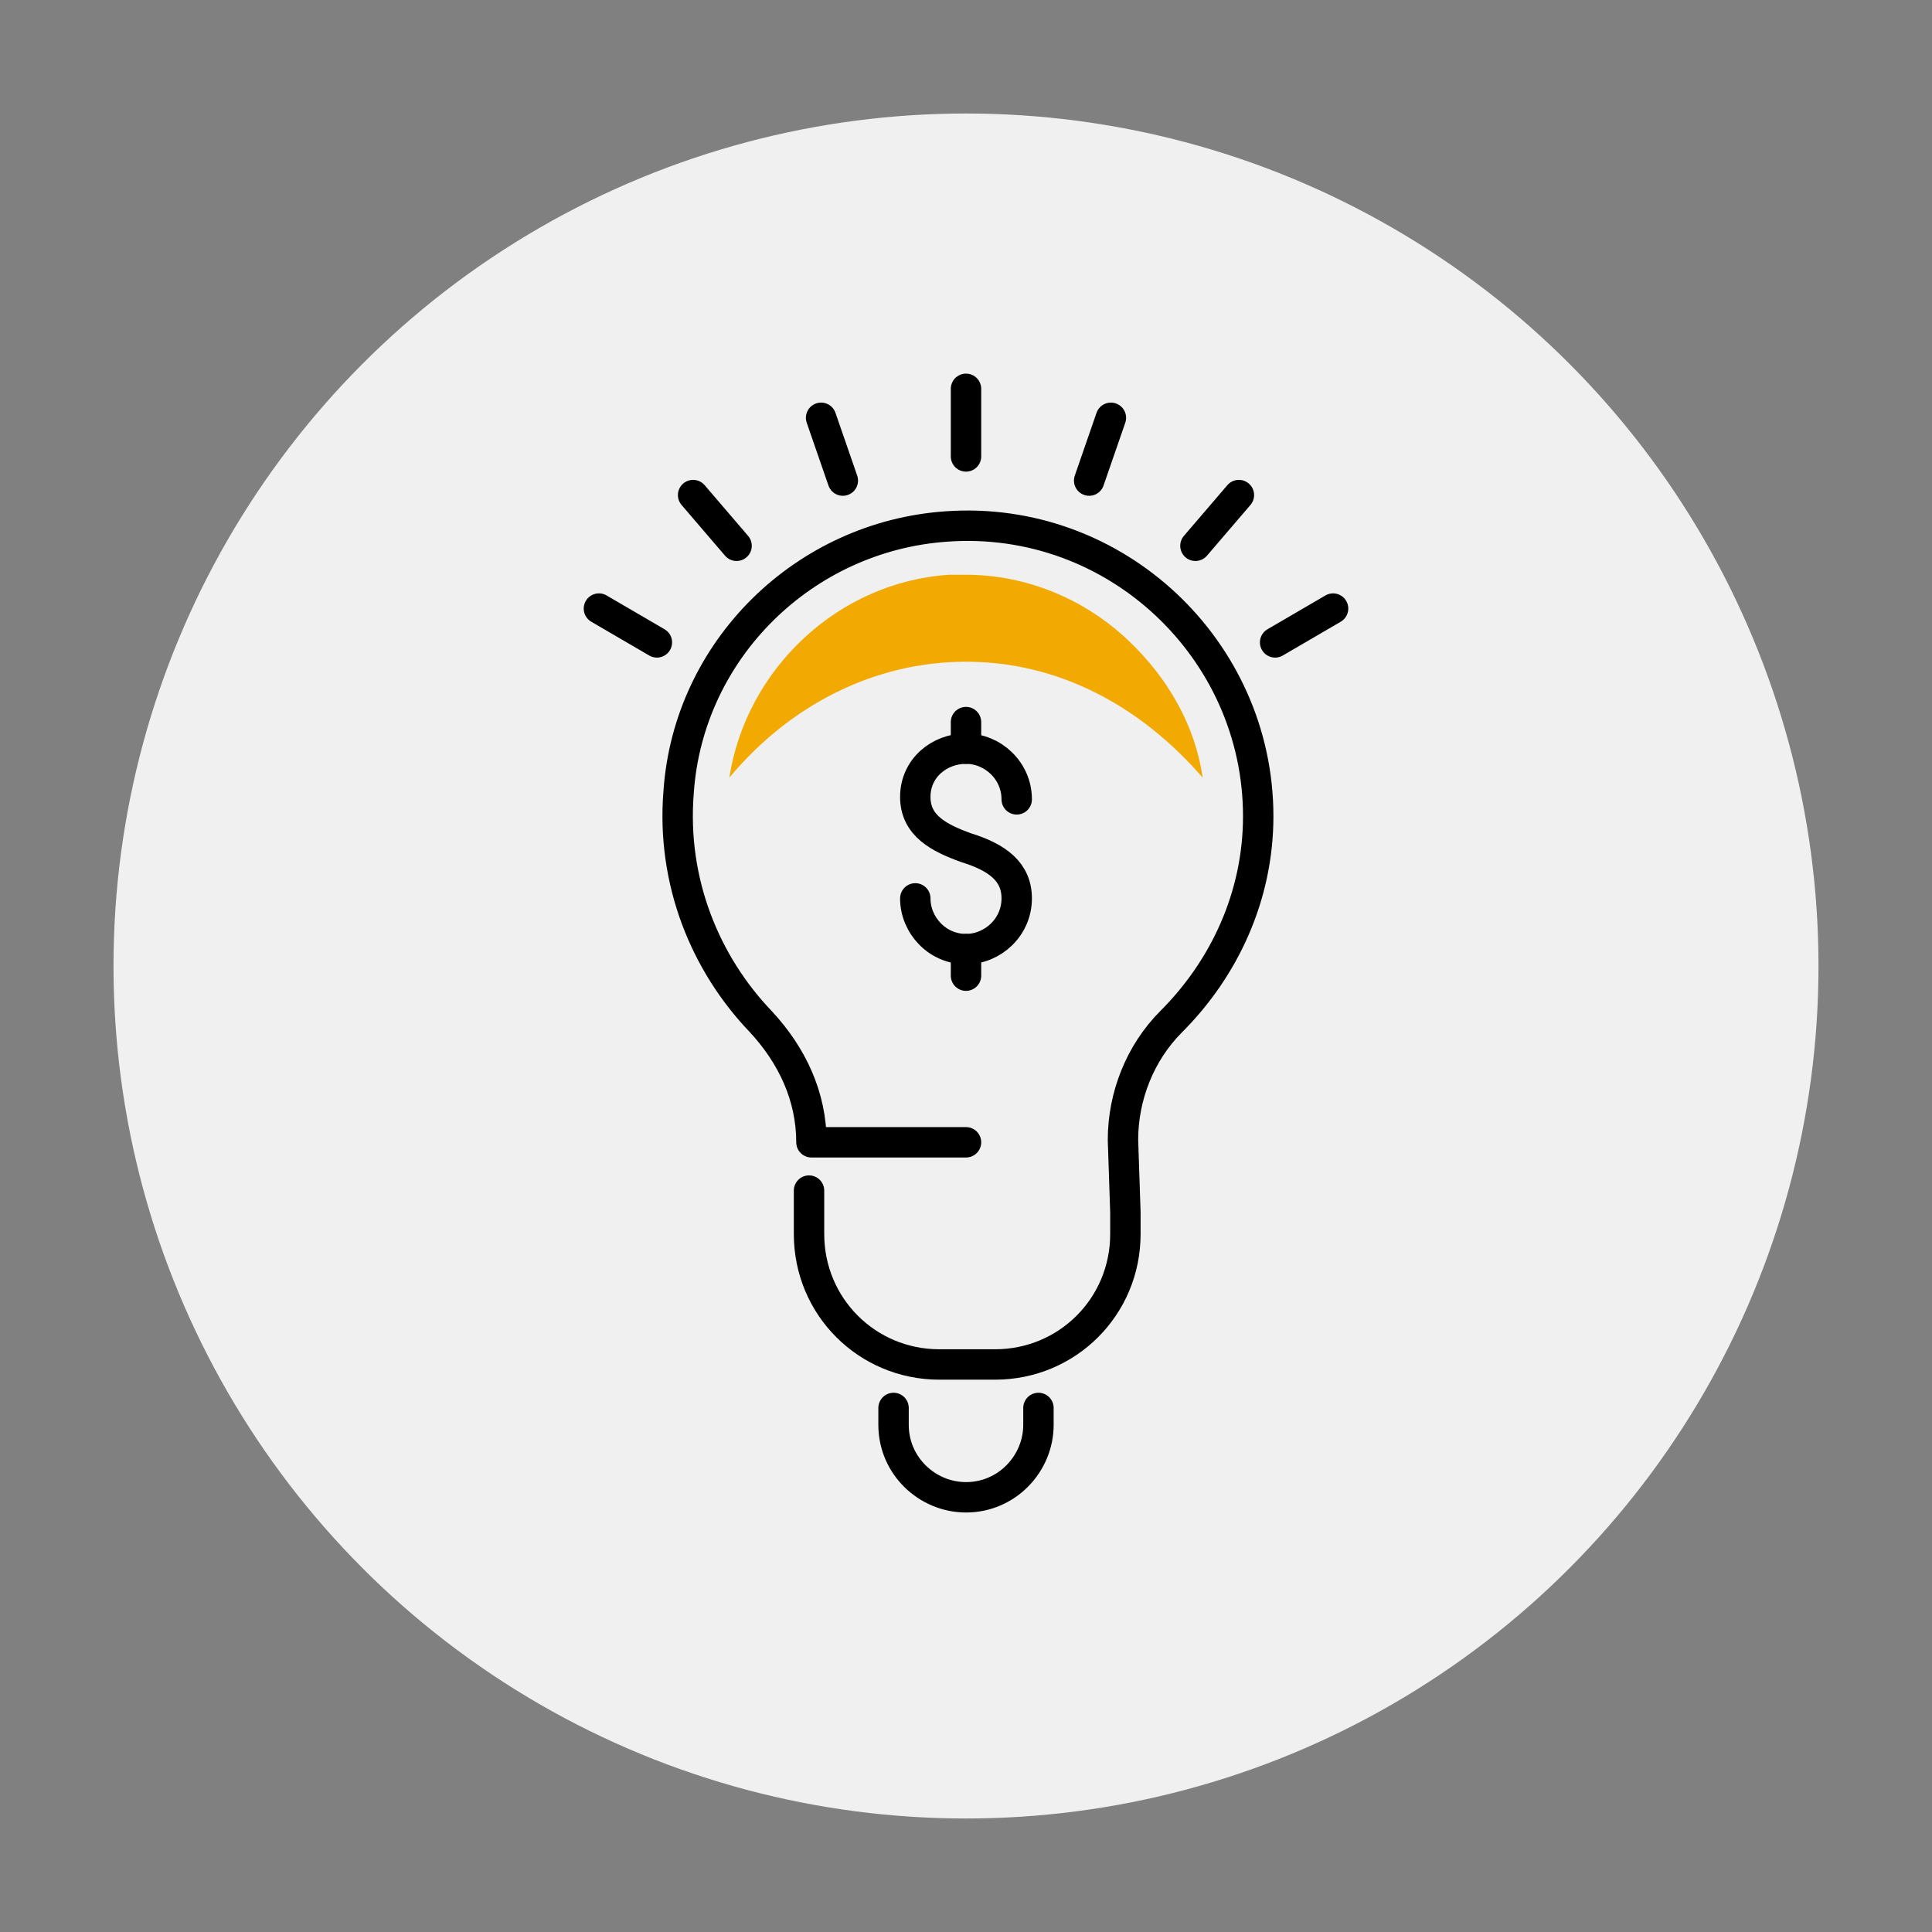
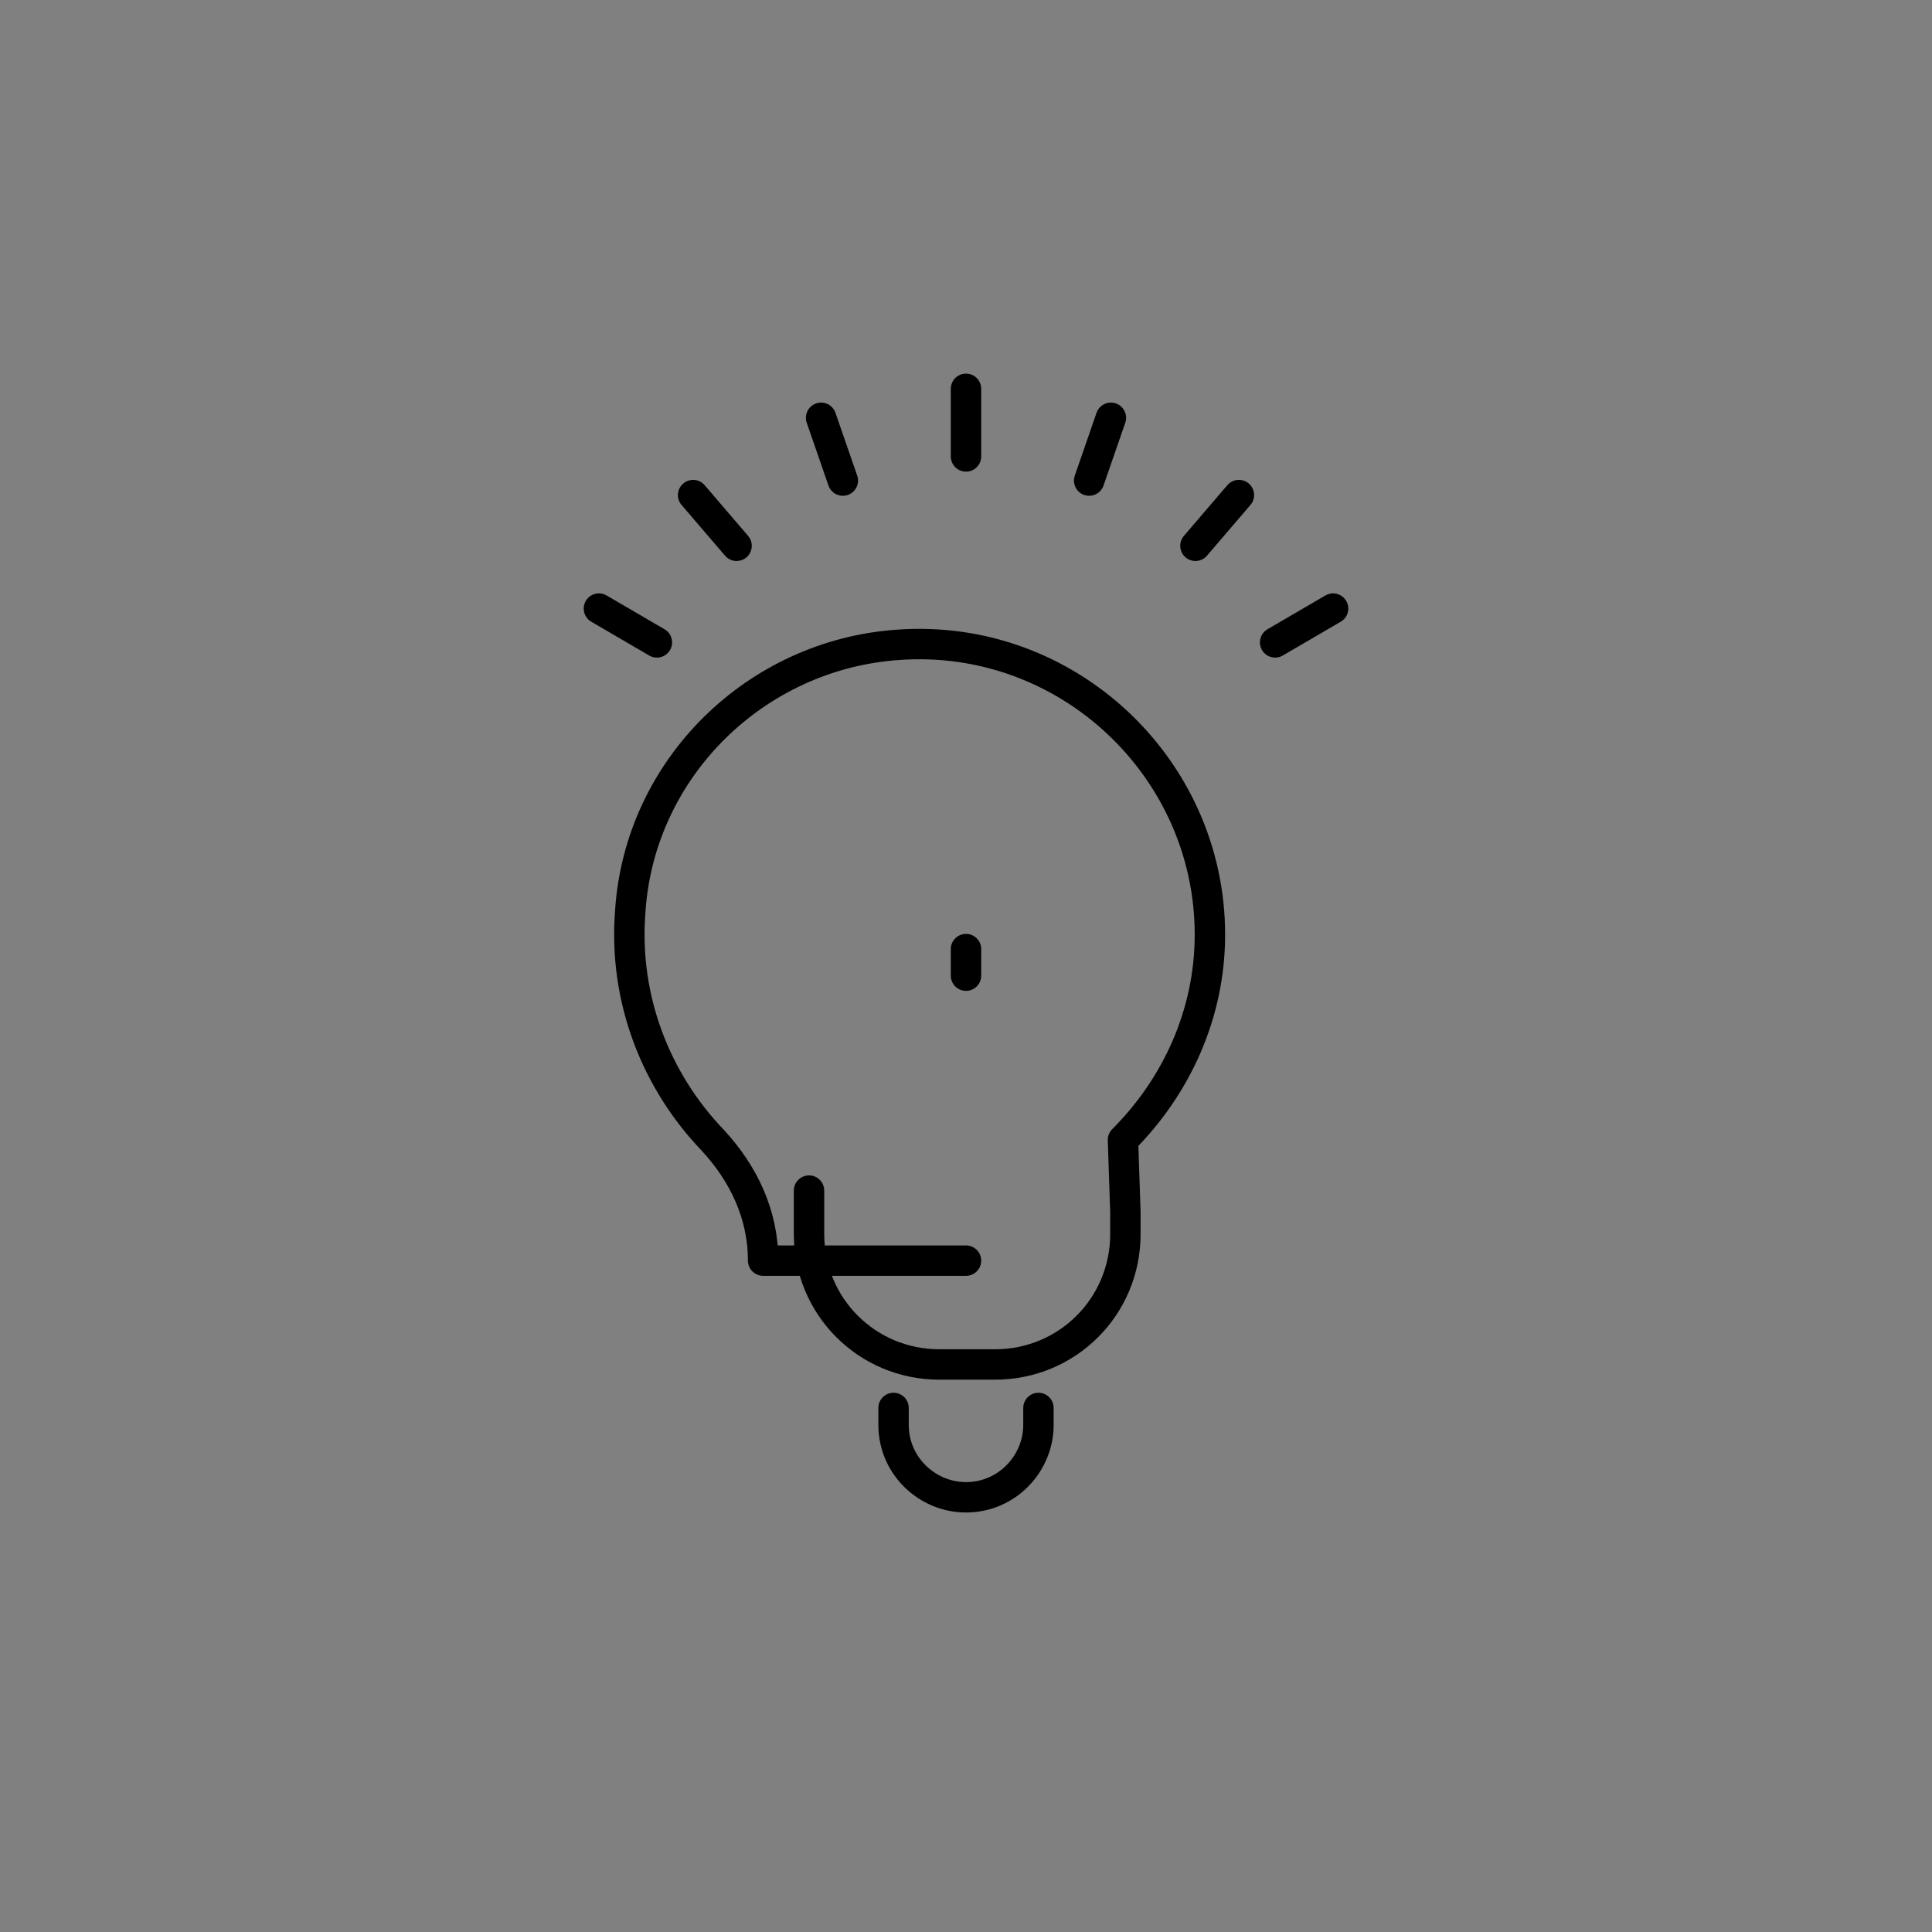
<svg xmlns="http://www.w3.org/2000/svg" id="Layer_1" x="0px" y="0px" viewBox="0 0 80 80" style="enable-background:new 0 0 80 80;" xml:space="preserve">
  <rect x="0" y="0" width="80" height="80" fill="#808080" stroke="none" />
  <style type="text/css"> .st0{fill:#F0F0F0;} .st1{fill:none;stroke:#000000;stroke-width:1.259;stroke-linecap:round;stroke-miterlimit:10;} .st2{fill:#F2A902;} .st3{fill:none;stroke:#000000;stroke-width:1.259;stroke-linecap:round;stroke-linejoin:round;stroke-miterlimit:10;} </style>
-   <circle class="st0" cx="40" cy="40" r="35.3" />
  <g>
    <g>
      <g>
        <g>
          <g>
            <g>
              <g>
-                 <path class="st3" d="M37.9,37.2c0,1.1,0.9,2.1,2.1,2.1c1.1,0,2.1-0.9,2.1-2.1c0-1.1-0.8-1.7-2.1-2.1 c-1.1-0.4-2.1-0.9-2.1-2.1S38.9,31,40,31c1.1,0,2.1,0.9,2.1,2.1" />
-                 <line class="st3" x1="40" y1="29.9" x2="40" y2="31" />
                <line class="st3" x1="40" y1="39.3" x2="40" y2="40.4" />
              </g>
            </g>
          </g>
        </g>
      </g>
      <g>
        <g>
-           <path class="st3" d="M33.5,49.3v1.8c0,3,2.4,5.4,5.4,5.4h2.3c3,0,5.4-2.4,5.4-5.4v-0.9l-0.1-3v0c0-1.8,0.7-3.6,2-4.9 c2.2-2.2,3.6-5.2,3.6-8.5c0-6.9-5.9-12.5-12.9-12c-5.9,0.4-10.7,5.1-11.1,11c-0.3,3.7,1.1,7.1,3.4,9.5c1.3,1.4,2.1,3.1,2.1,5v0 H40" />
+           <path class="st3" d="M33.5,49.3v1.8c0,3,2.4,5.4,5.4,5.4h2.3c3,0,5.4-2.4,5.4-5.4v-0.9l-0.1-3v0c2.2-2.2,3.6-5.2,3.6-8.5c0-6.9-5.9-12.5-12.9-12c-5.9,0.4-10.7,5.1-11.1,11c-0.3,3.7,1.1,7.1,3.4,9.5c1.3,1.4,2.1,3.1,2.1,5v0 H40" />
          <path class="st3" d="M37,58.3V59c0,1.7,1.4,3,3,3l0,0c1.7,0,3-1.4,3-3v-0.7" />
          <g>
            <line class="st3" x1="40" y1="18.9" x2="40" y2="16.1" />
            <line class="st3" x1="34.9" y1="19.9" x2="34" y2="17.3" />
            <line class="st3" x1="30.5" y1="22.6" x2="28.7" y2="20.5" />
            <line class="st3" x1="27.2" y1="26.6" x2="24.8" y2="25.2" />
            <line class="st3" x1="45.1" y1="19.9" x2="46" y2="17.3" />
            <line class="st3" x1="49.5" y1="22.6" x2="51.3" y2="20.5" />
            <line class="st3" x1="52.8" y1="26.6" x2="55.2" y2="25.2" />
          </g>
        </g>
      </g>
    </g>
    <g>
-       <path class="st2" d="M46.7,26.5c-1.8-1.7-4.2-2.7-6.7-2.7c-0.2,0-0.5,0-0.7,0c-4.6,0.3-8.4,3.9-9.1,8.4c2.5-3,6-4.8,9.8-4.8 c3.8,0,7.2,1.8,9.8,4.8C49.5,30.1,48.4,28.1,46.7,26.5z" />
-     </g>
+       </g>
  </g>
</svg>